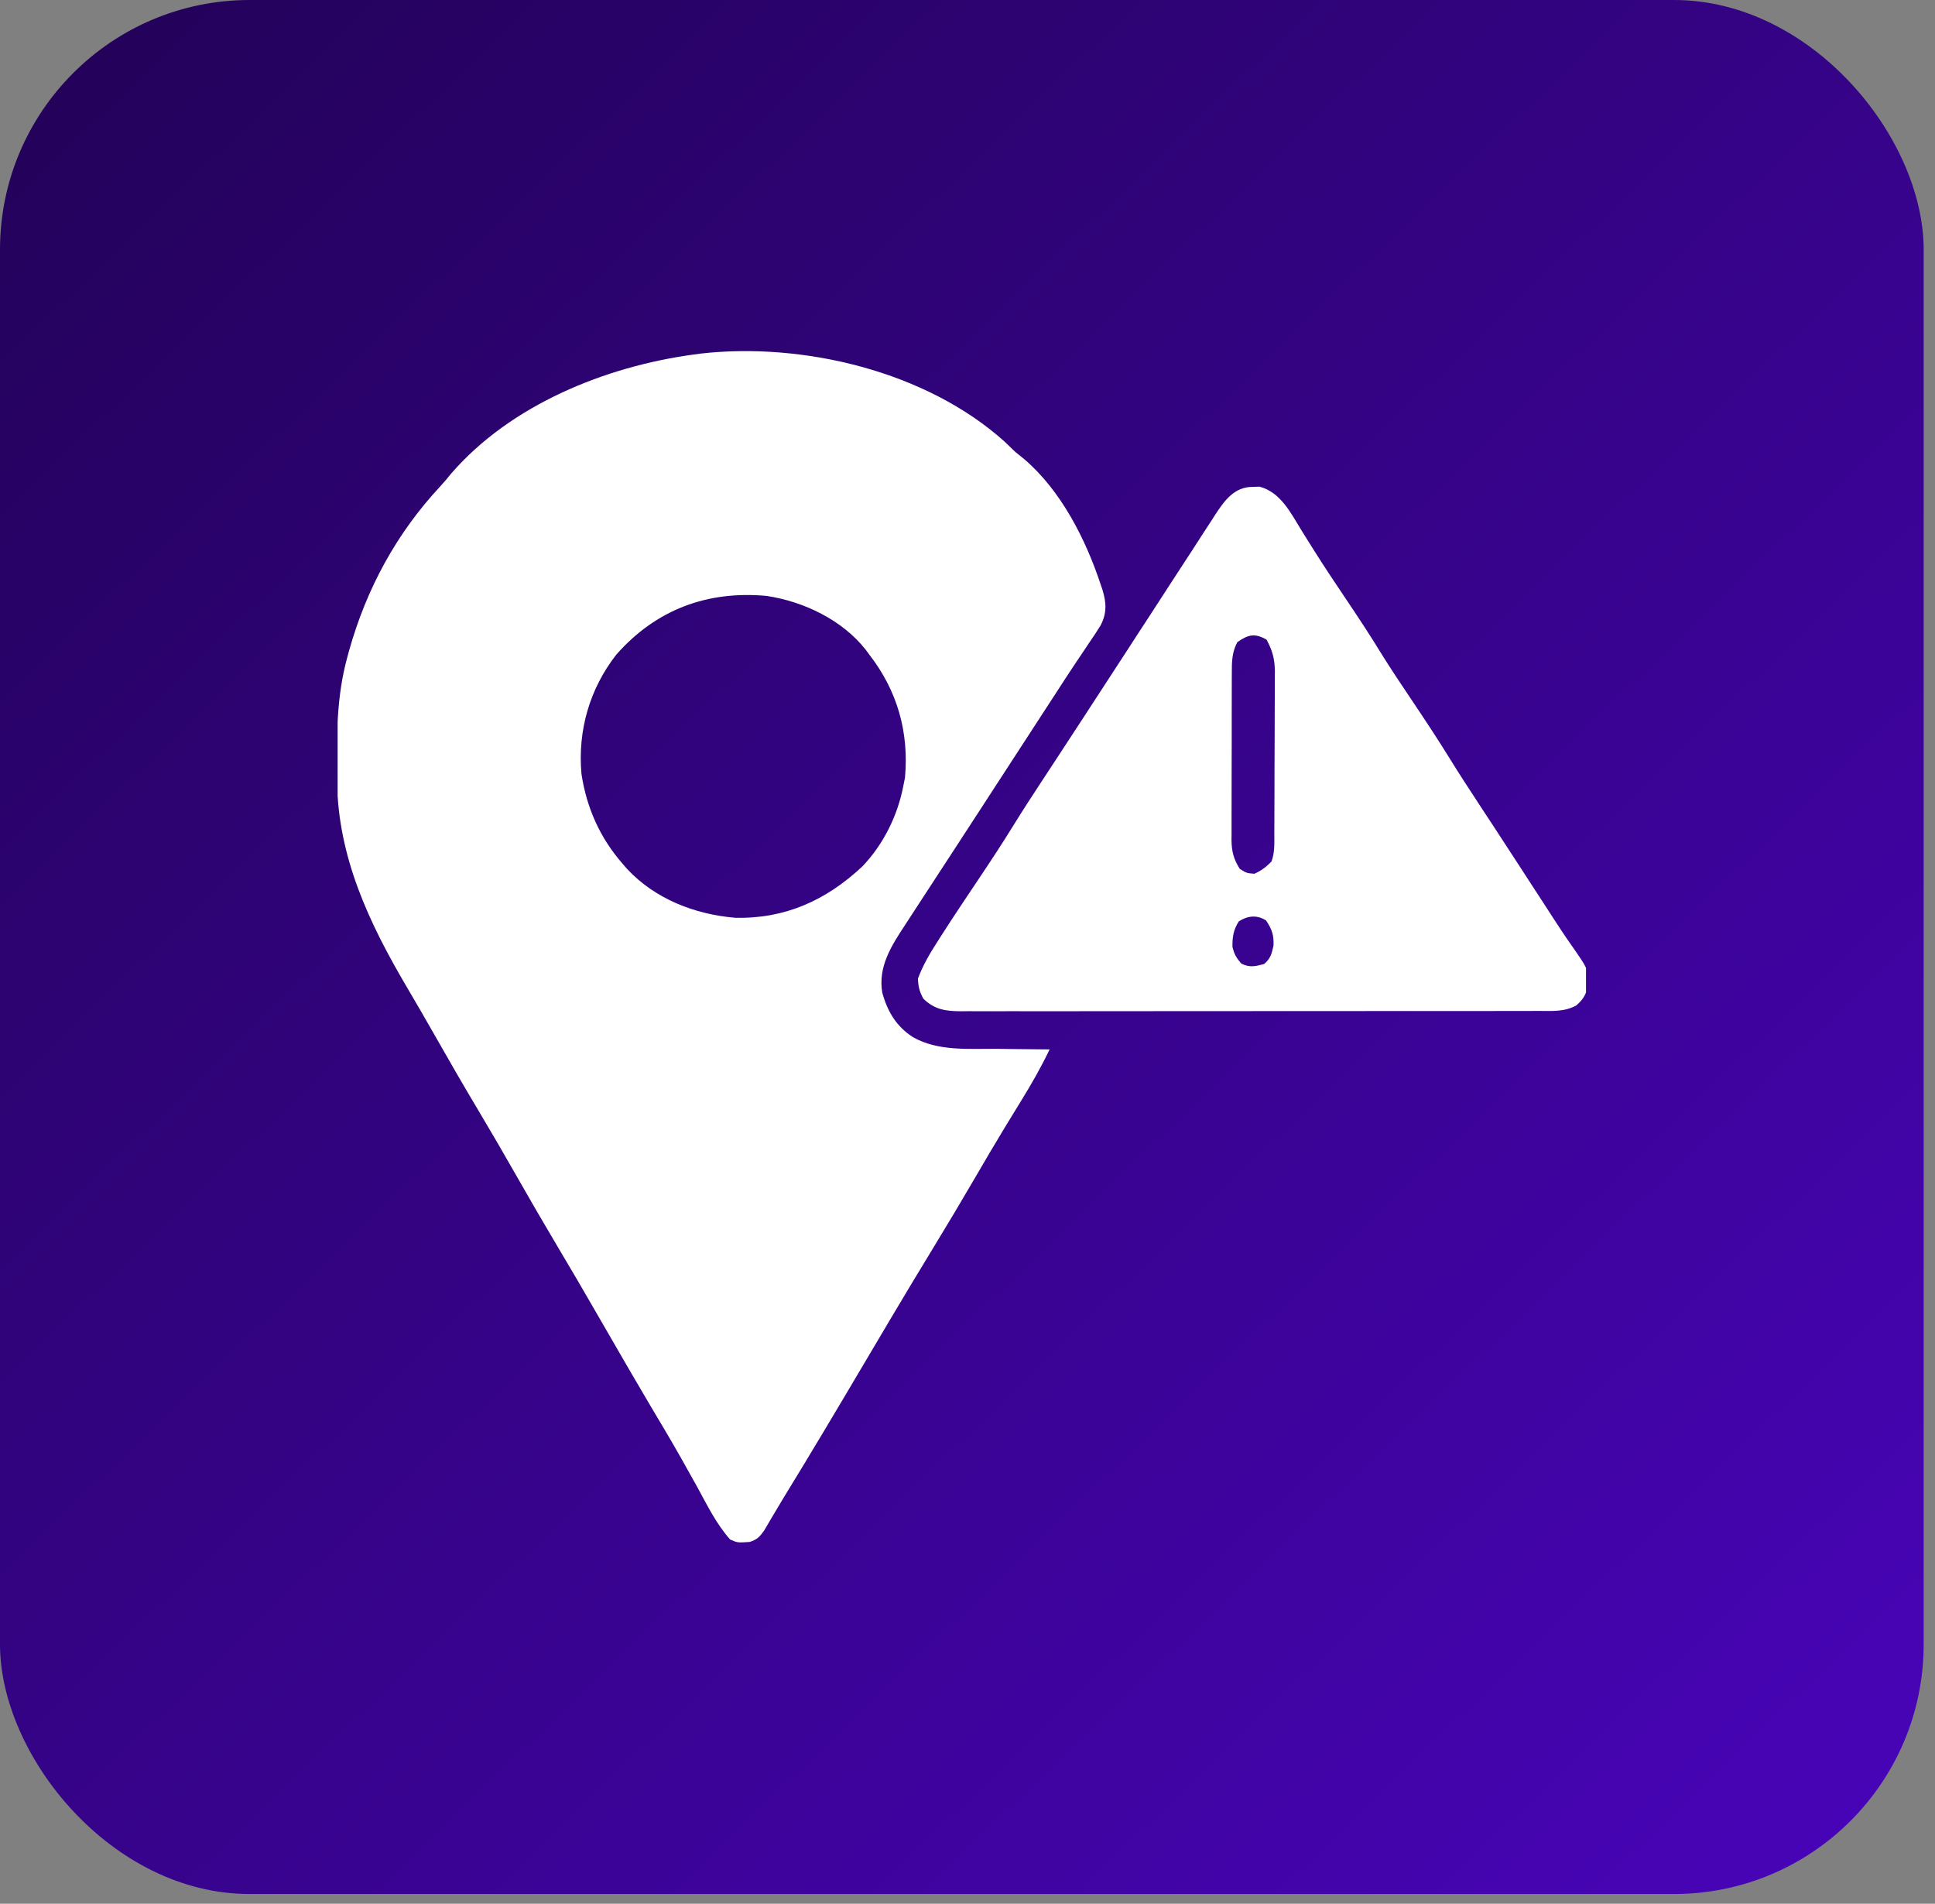
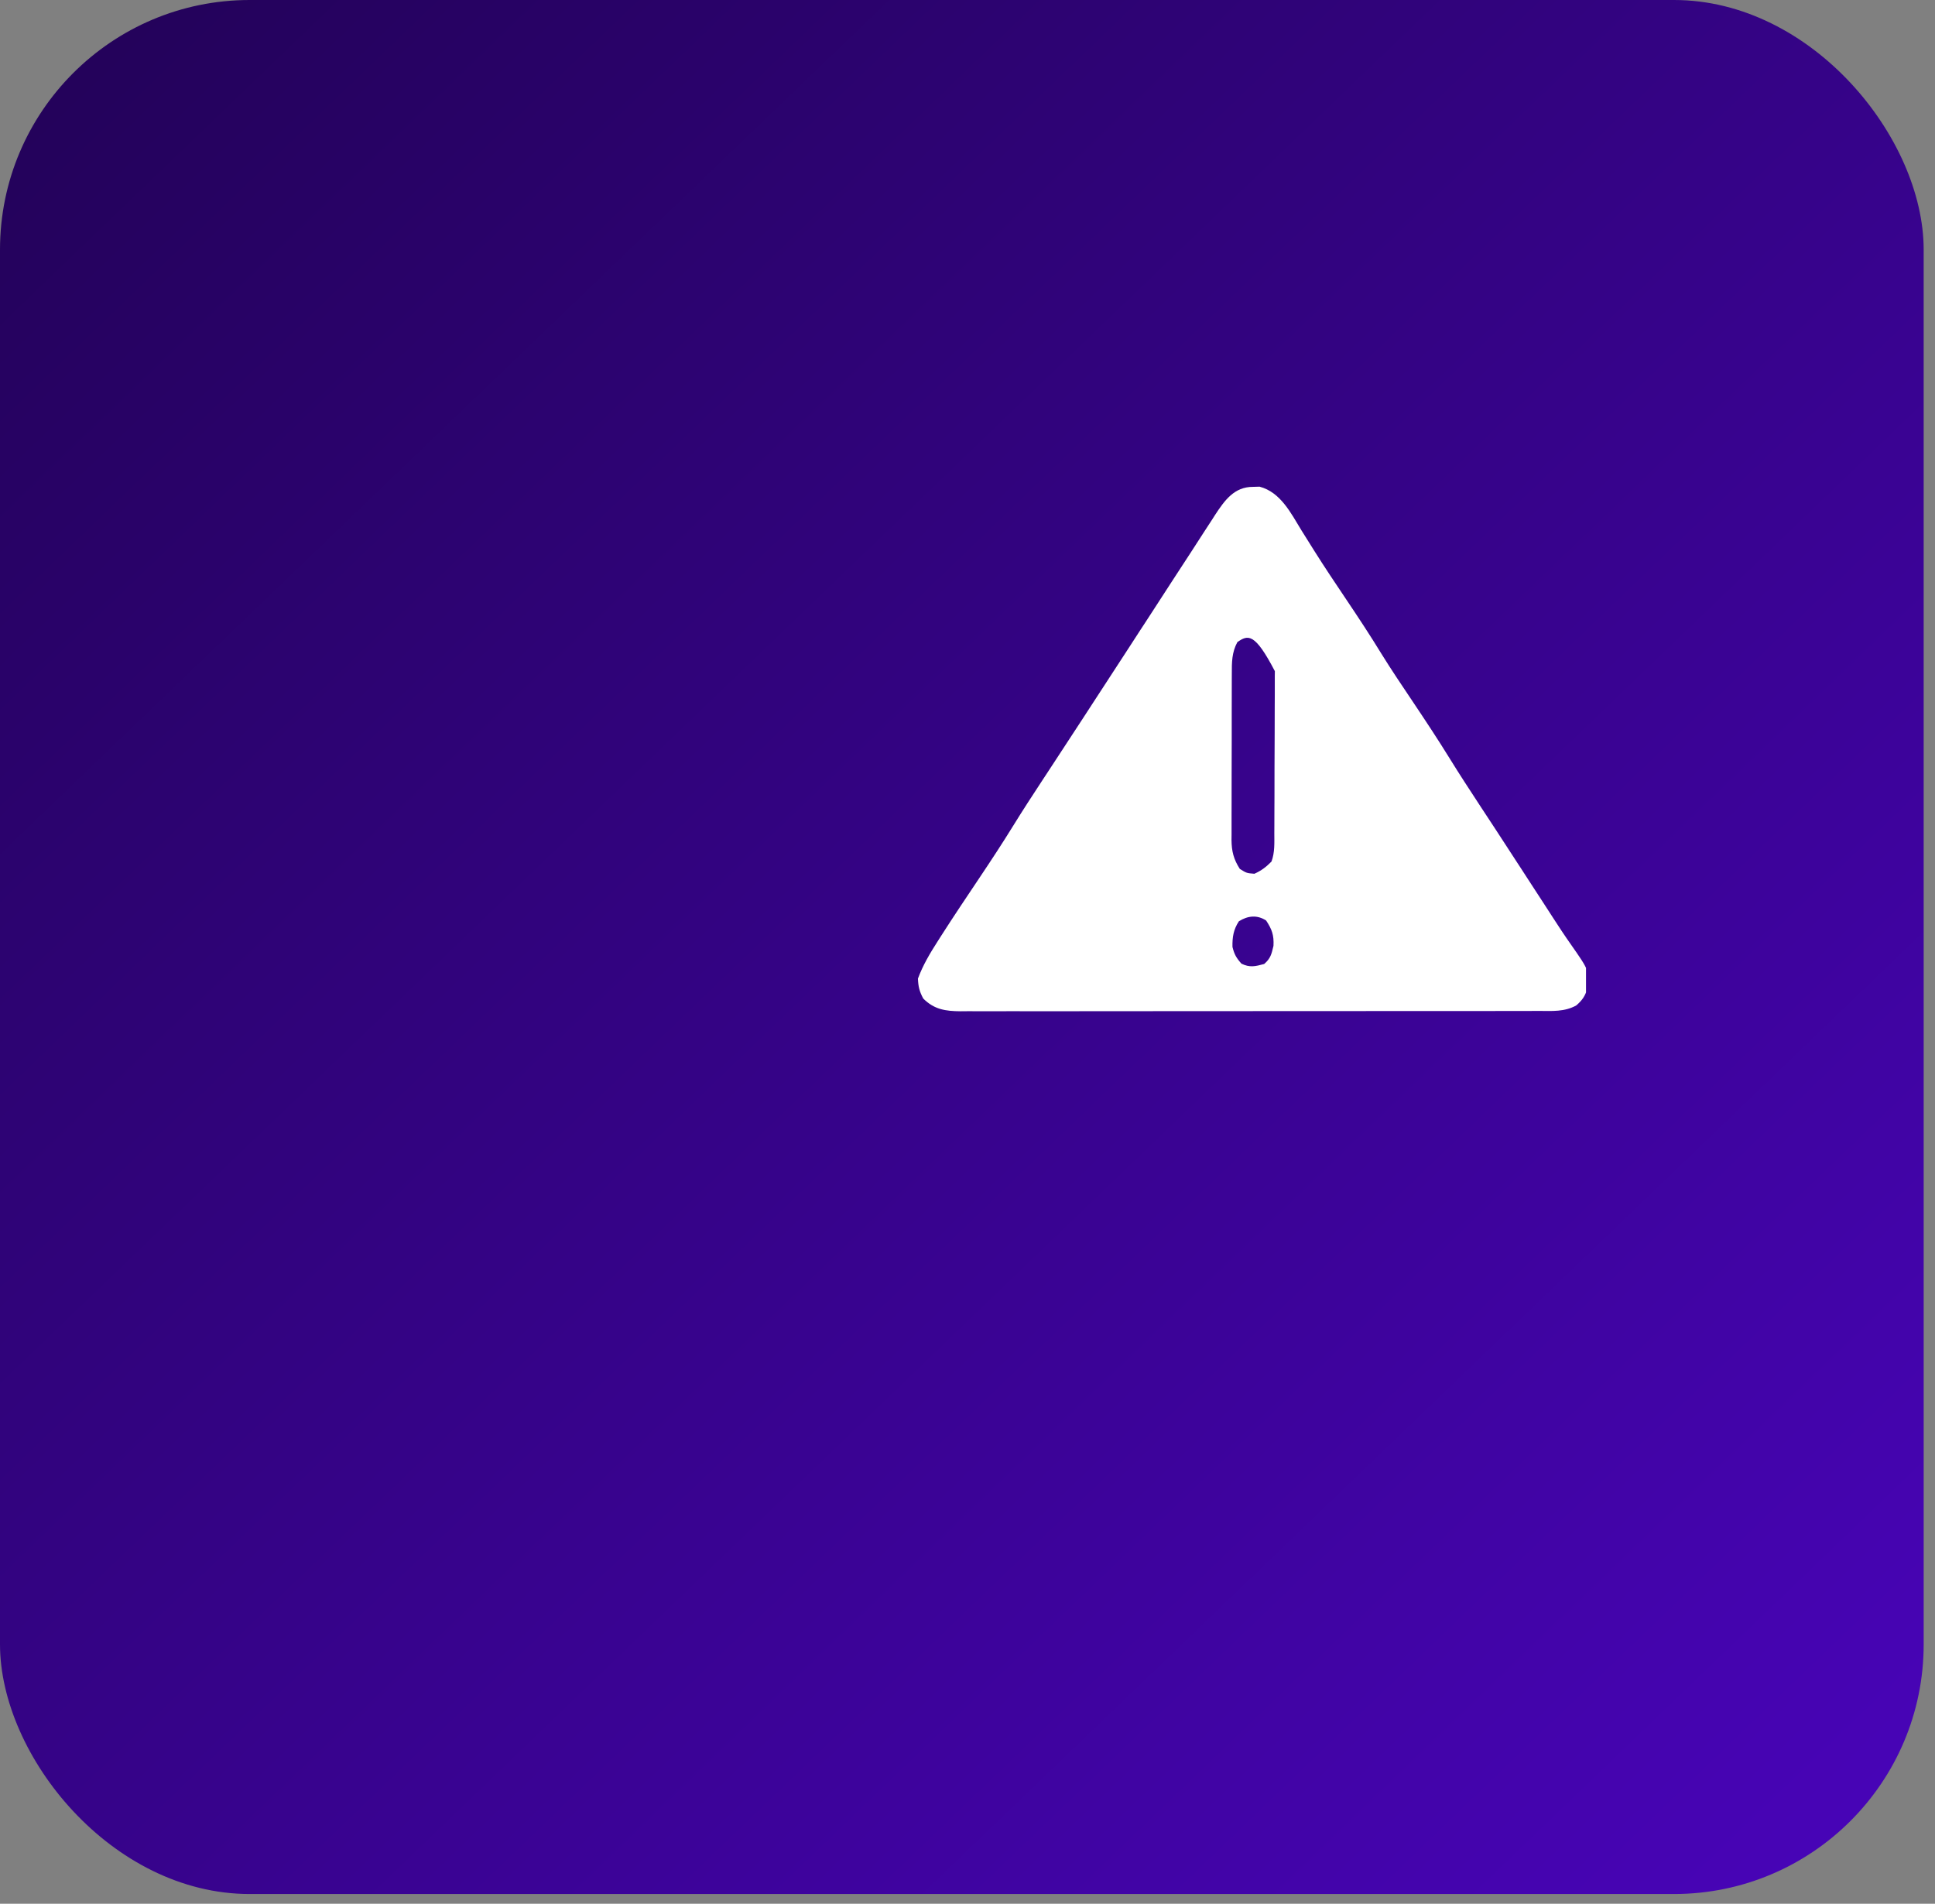
<svg xmlns="http://www.w3.org/2000/svg" width="62" height="61" viewBox="0 0 62 61" fill="none">
  <rect x="0" y="0" width="62" height="61" fill="#808080" stroke="none" />
  <rect width="61.637" height="60.688" rx="8" fill="url(#paint0_linear_40000541_5703)" />
  <g clip-path="url(#clip0_40000541_5703)">
-     <path d="M32.191 14.153C32.306 14.264 32.422 14.374 32.537 14.485C32.629 14.561 32.722 14.636 32.816 14.71C34.003 15.727 34.789 17.28 35.272 18.743C35.289 18.794 35.306 18.844 35.324 18.896C35.452 19.311 35.469 19.648 35.264 20.04C35.148 20.229 35.026 20.411 34.9 20.594C34.807 20.733 34.714 20.873 34.621 21.012C34.573 21.083 34.525 21.154 34.476 21.227C34.256 21.555 34.041 21.887 33.826 22.22C33.742 22.35 33.657 22.48 33.572 22.61C33.53 22.675 33.489 22.739 33.445 22.806C32.98 23.522 32.514 24.238 32.049 24.954C32.007 25.018 31.965 25.083 31.922 25.149C31.837 25.28 31.752 25.41 31.668 25.541C31.458 25.863 31.248 26.186 31.039 26.508C30.998 26.572 30.956 26.635 30.914 26.7C30.831 26.828 30.747 26.956 30.664 27.085C30.433 27.44 30.201 27.796 29.969 28.15C29.721 28.53 29.473 28.909 29.227 29.289C29.148 29.41 29.07 29.53 28.991 29.651C28.553 30.319 28.131 30.978 28.269 31.806C28.437 32.415 28.722 32.893 29.256 33.235C30.066 33.69 31.028 33.6 31.927 33.606C32.092 33.609 32.258 33.611 32.423 33.613C32.826 33.619 33.228 33.623 33.631 33.626C33.358 34.196 33.051 34.734 32.719 35.271C32.571 35.511 32.424 35.752 32.277 35.993C32.247 36.043 32.216 36.093 32.185 36.144C31.866 36.668 31.557 37.197 31.248 37.727C30.816 38.469 30.377 39.206 29.93 39.939C29.456 40.716 28.987 41.496 28.523 42.278C28.493 42.33 28.462 42.382 28.43 42.436C28.21 42.806 27.991 43.177 27.771 43.548C26.893 45.033 26.013 46.517 25.11 47.987C25.003 48.163 24.897 48.34 24.793 48.518C24.752 48.587 24.752 48.587 24.709 48.659C24.632 48.788 24.556 48.919 24.48 49.049C24.332 49.253 24.257 49.33 24.021 49.407C23.631 49.433 23.631 49.433 23.396 49.329C22.953 48.837 22.648 48.208 22.332 47.63C21.979 46.992 21.621 46.357 21.248 45.73C21.207 45.661 21.165 45.591 21.122 45.519C21.038 45.377 20.953 45.235 20.869 45.093C20.645 44.716 20.424 44.337 20.203 43.958C20.158 43.88 20.113 43.803 20.066 43.722C19.732 43.149 19.401 42.575 19.07 42C18.671 41.305 18.265 40.614 17.855 39.925C17.402 39.164 16.959 38.399 16.521 37.629C16.138 36.954 15.747 36.285 15.35 35.618C14.868 34.811 14.398 33.998 13.934 33.18C13.637 32.657 13.335 32.137 13.03 31.619C11.823 29.57 10.826 27.456 10.8 25.024C10.799 24.966 10.798 24.907 10.797 24.847C10.784 23.554 10.784 22.303 11.131 21.048C11.151 20.974 11.171 20.9 11.192 20.824C11.75 18.849 12.707 17.085 14.106 15.585C14.229 15.451 14.344 15.316 14.456 15.174C16.366 12.97 19.398 11.743 22.225 11.36C22.3 11.35 22.375 11.339 22.452 11.329C25.741 10.958 29.683 11.896 32.191 14.153ZM19.744 20.979C18.89 22.076 18.507 23.413 18.631 24.798C18.797 25.892 19.227 26.853 19.959 27.688C20.001 27.736 20.042 27.785 20.085 27.834C20.987 28.805 22.256 29.296 23.553 29.407C25.155 29.447 26.471 28.847 27.625 27.768C28.301 27.066 28.759 26.142 28.943 25.188C28.97 25.053 28.97 25.053 28.997 24.915C29.128 23.452 28.751 22.131 27.85 20.97C27.814 20.921 27.778 20.872 27.741 20.822C26.991 19.865 25.751 19.273 24.568 19.095C22.668 18.918 21.018 19.531 19.744 20.979Z" fill="white" />
-     <path d="M40.149 15.6C40.253 15.597 40.253 15.597 40.359 15.594C41.033 15.772 41.362 16.441 41.702 16.996C41.812 17.171 41.922 17.346 42.031 17.521C42.06 17.567 42.088 17.612 42.117 17.658C42.439 18.171 42.776 18.672 43.113 19.174C43.507 19.76 43.895 20.347 44.263 20.949C44.586 21.471 44.93 21.979 45.272 22.489C45.676 23.092 46.076 23.696 46.457 24.314C46.764 24.812 47.085 25.301 47.405 25.79C47.434 25.834 47.463 25.878 47.492 25.923C47.636 26.142 47.779 26.36 47.923 26.579C48.153 26.93 48.382 27.283 48.611 27.636C48.672 27.729 48.672 27.729 48.734 27.824C48.815 27.949 48.895 28.073 48.976 28.198C49.149 28.464 49.323 28.73 49.496 28.997C49.582 29.129 49.668 29.262 49.754 29.396C49.943 29.689 50.134 29.979 50.335 30.264C50.921 31.103 50.921 31.103 50.862 31.664C50.795 31.912 50.699 32.048 50.506 32.216C50.127 32.425 49.736 32.394 49.315 32.392C49.234 32.393 49.152 32.393 49.069 32.393C48.796 32.394 48.523 32.394 48.25 32.394C48.054 32.394 47.858 32.394 47.663 32.395C47.187 32.396 46.71 32.396 46.234 32.396C45.847 32.395 45.46 32.396 45.072 32.396C44.99 32.396 44.99 32.396 44.906 32.396C44.794 32.396 44.682 32.396 44.57 32.396C43.52 32.397 42.47 32.397 41.42 32.397C40.46 32.396 39.5 32.397 38.54 32.399C37.553 32.4 36.567 32.401 35.581 32.4C35.028 32.4 34.474 32.401 33.92 32.402C33.4 32.403 32.879 32.402 32.359 32.401C32.168 32.401 31.977 32.401 31.785 32.402C31.525 32.403 31.264 32.402 31.003 32.401C30.927 32.402 30.852 32.402 30.773 32.403C30.298 32.399 29.935 32.348 29.583 31.996C29.461 31.772 29.422 31.613 29.412 31.356C29.572 30.925 29.794 30.551 30.042 30.165C30.082 30.102 30.122 30.04 30.163 29.975C30.563 29.35 30.977 28.733 31.39 28.117C31.76 27.565 32.124 27.011 32.473 26.445C32.777 25.952 33.094 25.468 33.411 24.984C33.44 24.941 33.468 24.897 33.498 24.852C33.613 24.676 33.729 24.5 33.844 24.324C34.132 23.885 34.419 23.446 34.705 23.007C34.753 22.933 34.801 22.86 34.85 22.784C35.288 22.112 35.726 21.439 36.163 20.767C36.289 20.573 36.414 20.379 36.54 20.185C36.582 20.121 36.624 20.056 36.668 19.99C36.752 19.859 36.837 19.729 36.922 19.599C37.135 19.272 37.347 18.944 37.559 18.616C37.77 18.292 37.981 17.967 38.193 17.643C38.321 17.447 38.447 17.25 38.574 17.053C38.657 16.927 38.739 16.8 38.821 16.674C38.877 16.587 38.877 16.587 38.933 16.499C39.236 16.037 39.546 15.597 40.149 15.6ZM39.647 20.575C39.468 20.904 39.468 21.226 39.469 21.591C39.468 21.652 39.468 21.714 39.468 21.778C39.467 21.982 39.467 22.185 39.467 22.389C39.466 22.531 39.466 22.673 39.466 22.815C39.465 23.112 39.465 23.409 39.466 23.706C39.466 24.087 39.465 24.468 39.463 24.848C39.462 25.141 39.462 25.434 39.462 25.727C39.462 25.867 39.462 26.008 39.461 26.148C39.46 26.344 39.46 26.541 39.461 26.737C39.461 26.794 39.46 26.852 39.459 26.912C39.463 27.278 39.527 27.532 39.725 27.841C39.943 27.977 39.943 27.977 40.193 27.997C40.422 27.893 40.563 27.784 40.74 27.606C40.85 27.313 40.831 27.002 40.831 26.693C40.831 26.633 40.832 26.573 40.832 26.511C40.833 26.313 40.834 26.114 40.834 25.915C40.835 25.777 40.835 25.639 40.836 25.5C40.836 25.21 40.837 24.92 40.837 24.63C40.838 24.259 40.839 23.888 40.842 23.517C40.843 23.231 40.843 22.946 40.844 22.66C40.844 22.523 40.844 22.386 40.846 22.25C40.847 22.058 40.847 21.866 40.846 21.675C40.847 21.619 40.848 21.563 40.848 21.505C40.845 21.108 40.768 20.842 40.584 20.497C40.21 20.281 39.993 20.331 39.647 20.575ZM39.695 29.52C39.521 29.788 39.484 30.024 39.49 30.341C39.548 30.579 39.615 30.697 39.778 30.878C40.047 31.009 40.222 30.965 40.506 30.888C40.713 30.708 40.74 30.575 40.804 30.307C40.822 29.961 40.755 29.78 40.569 29.496C40.28 29.306 39.979 29.341 39.695 29.52Z" fill="white" />
+     <path d="M40.149 15.6C40.253 15.597 40.253 15.597 40.359 15.594C41.033 15.772 41.362 16.441 41.702 16.996C41.812 17.171 41.922 17.346 42.031 17.521C42.06 17.567 42.088 17.612 42.117 17.658C42.439 18.171 42.776 18.672 43.113 19.174C43.507 19.76 43.895 20.347 44.263 20.949C44.586 21.471 44.93 21.979 45.272 22.489C45.676 23.092 46.076 23.696 46.457 24.314C46.764 24.812 47.085 25.301 47.405 25.79C47.434 25.834 47.463 25.878 47.492 25.923C47.636 26.142 47.779 26.36 47.923 26.579C48.153 26.93 48.382 27.283 48.611 27.636C48.672 27.729 48.672 27.729 48.734 27.824C48.815 27.949 48.895 28.073 48.976 28.198C49.149 28.464 49.323 28.73 49.496 28.997C49.582 29.129 49.668 29.262 49.754 29.396C49.943 29.689 50.134 29.979 50.335 30.264C50.921 31.103 50.921 31.103 50.862 31.664C50.795 31.912 50.699 32.048 50.506 32.216C50.127 32.425 49.736 32.394 49.315 32.392C49.234 32.393 49.152 32.393 49.069 32.393C48.796 32.394 48.523 32.394 48.25 32.394C48.054 32.394 47.858 32.394 47.663 32.395C47.187 32.396 46.71 32.396 46.234 32.396C45.847 32.395 45.46 32.396 45.072 32.396C44.99 32.396 44.99 32.396 44.906 32.396C44.794 32.396 44.682 32.396 44.57 32.396C43.52 32.397 42.47 32.397 41.42 32.397C40.46 32.396 39.5 32.397 38.54 32.399C37.553 32.4 36.567 32.401 35.581 32.4C35.028 32.4 34.474 32.401 33.92 32.402C33.4 32.403 32.879 32.402 32.359 32.401C32.168 32.401 31.977 32.401 31.785 32.402C31.525 32.403 31.264 32.402 31.003 32.401C30.927 32.402 30.852 32.402 30.773 32.403C30.298 32.399 29.935 32.348 29.583 31.996C29.461 31.772 29.422 31.613 29.412 31.356C29.572 30.925 29.794 30.551 30.042 30.165C30.082 30.102 30.122 30.04 30.163 29.975C30.563 29.35 30.977 28.733 31.39 28.117C31.76 27.565 32.124 27.011 32.473 26.445C32.777 25.952 33.094 25.468 33.411 24.984C33.44 24.941 33.468 24.897 33.498 24.852C33.613 24.676 33.729 24.5 33.844 24.324C34.132 23.885 34.419 23.446 34.705 23.007C34.753 22.933 34.801 22.86 34.85 22.784C35.288 22.112 35.726 21.439 36.163 20.767C36.289 20.573 36.414 20.379 36.54 20.185C36.582 20.121 36.624 20.056 36.668 19.99C36.752 19.859 36.837 19.729 36.922 19.599C37.135 19.272 37.347 18.944 37.559 18.616C37.77 18.292 37.981 17.967 38.193 17.643C38.321 17.447 38.447 17.25 38.574 17.053C38.657 16.927 38.739 16.8 38.821 16.674C38.877 16.587 38.877 16.587 38.933 16.499C39.236 16.037 39.546 15.597 40.149 15.6ZM39.647 20.575C39.468 20.904 39.468 21.226 39.469 21.591C39.468 21.652 39.468 21.714 39.468 21.778C39.467 21.982 39.467 22.185 39.467 22.389C39.466 22.531 39.466 22.673 39.466 22.815C39.465 23.112 39.465 23.409 39.466 23.706C39.466 24.087 39.465 24.468 39.463 24.848C39.462 25.141 39.462 25.434 39.462 25.727C39.462 25.867 39.462 26.008 39.461 26.148C39.46 26.344 39.46 26.541 39.461 26.737C39.461 26.794 39.46 26.852 39.459 26.912C39.463 27.278 39.527 27.532 39.725 27.841C39.943 27.977 39.943 27.977 40.193 27.997C40.422 27.893 40.563 27.784 40.74 27.606C40.85 27.313 40.831 27.002 40.831 26.693C40.831 26.633 40.832 26.573 40.832 26.511C40.833 26.313 40.834 26.114 40.834 25.915C40.835 25.777 40.835 25.639 40.836 25.5C40.836 25.21 40.837 24.92 40.837 24.63C40.838 24.259 40.839 23.888 40.842 23.517C40.843 23.231 40.843 22.946 40.844 22.66C40.844 22.523 40.844 22.386 40.846 22.25C40.847 22.058 40.847 21.866 40.846 21.675C40.847 21.619 40.848 21.563 40.848 21.505C40.21 20.281 39.993 20.331 39.647 20.575ZM39.695 29.52C39.521 29.788 39.484 30.024 39.49 30.341C39.548 30.579 39.615 30.697 39.778 30.878C40.047 31.009 40.222 30.965 40.506 30.888C40.713 30.708 40.74 30.575 40.804 30.307C40.822 29.961 40.755 29.78 40.569 29.496C40.28 29.306 39.979 29.341 39.695 29.52Z" fill="white" />
  </g>
  <defs>
    <linearGradient id="paint0_linear_40000541_5703" x1="-2.35059e-06" y1="-3.46" x2="61.637" y2="60.688" gradientUnits="userSpaceOnUse">
      <stop stop-color="#210254" />
      <stop offset="1" stop-color="#4904BA" />
    </linearGradient>
    <clipPath id="clip0_40000541_5703">
      <rect width="40" height="40" fill="white" transform="translate(10.818 10.344)" />
    </clipPath>
  </defs>
</svg>